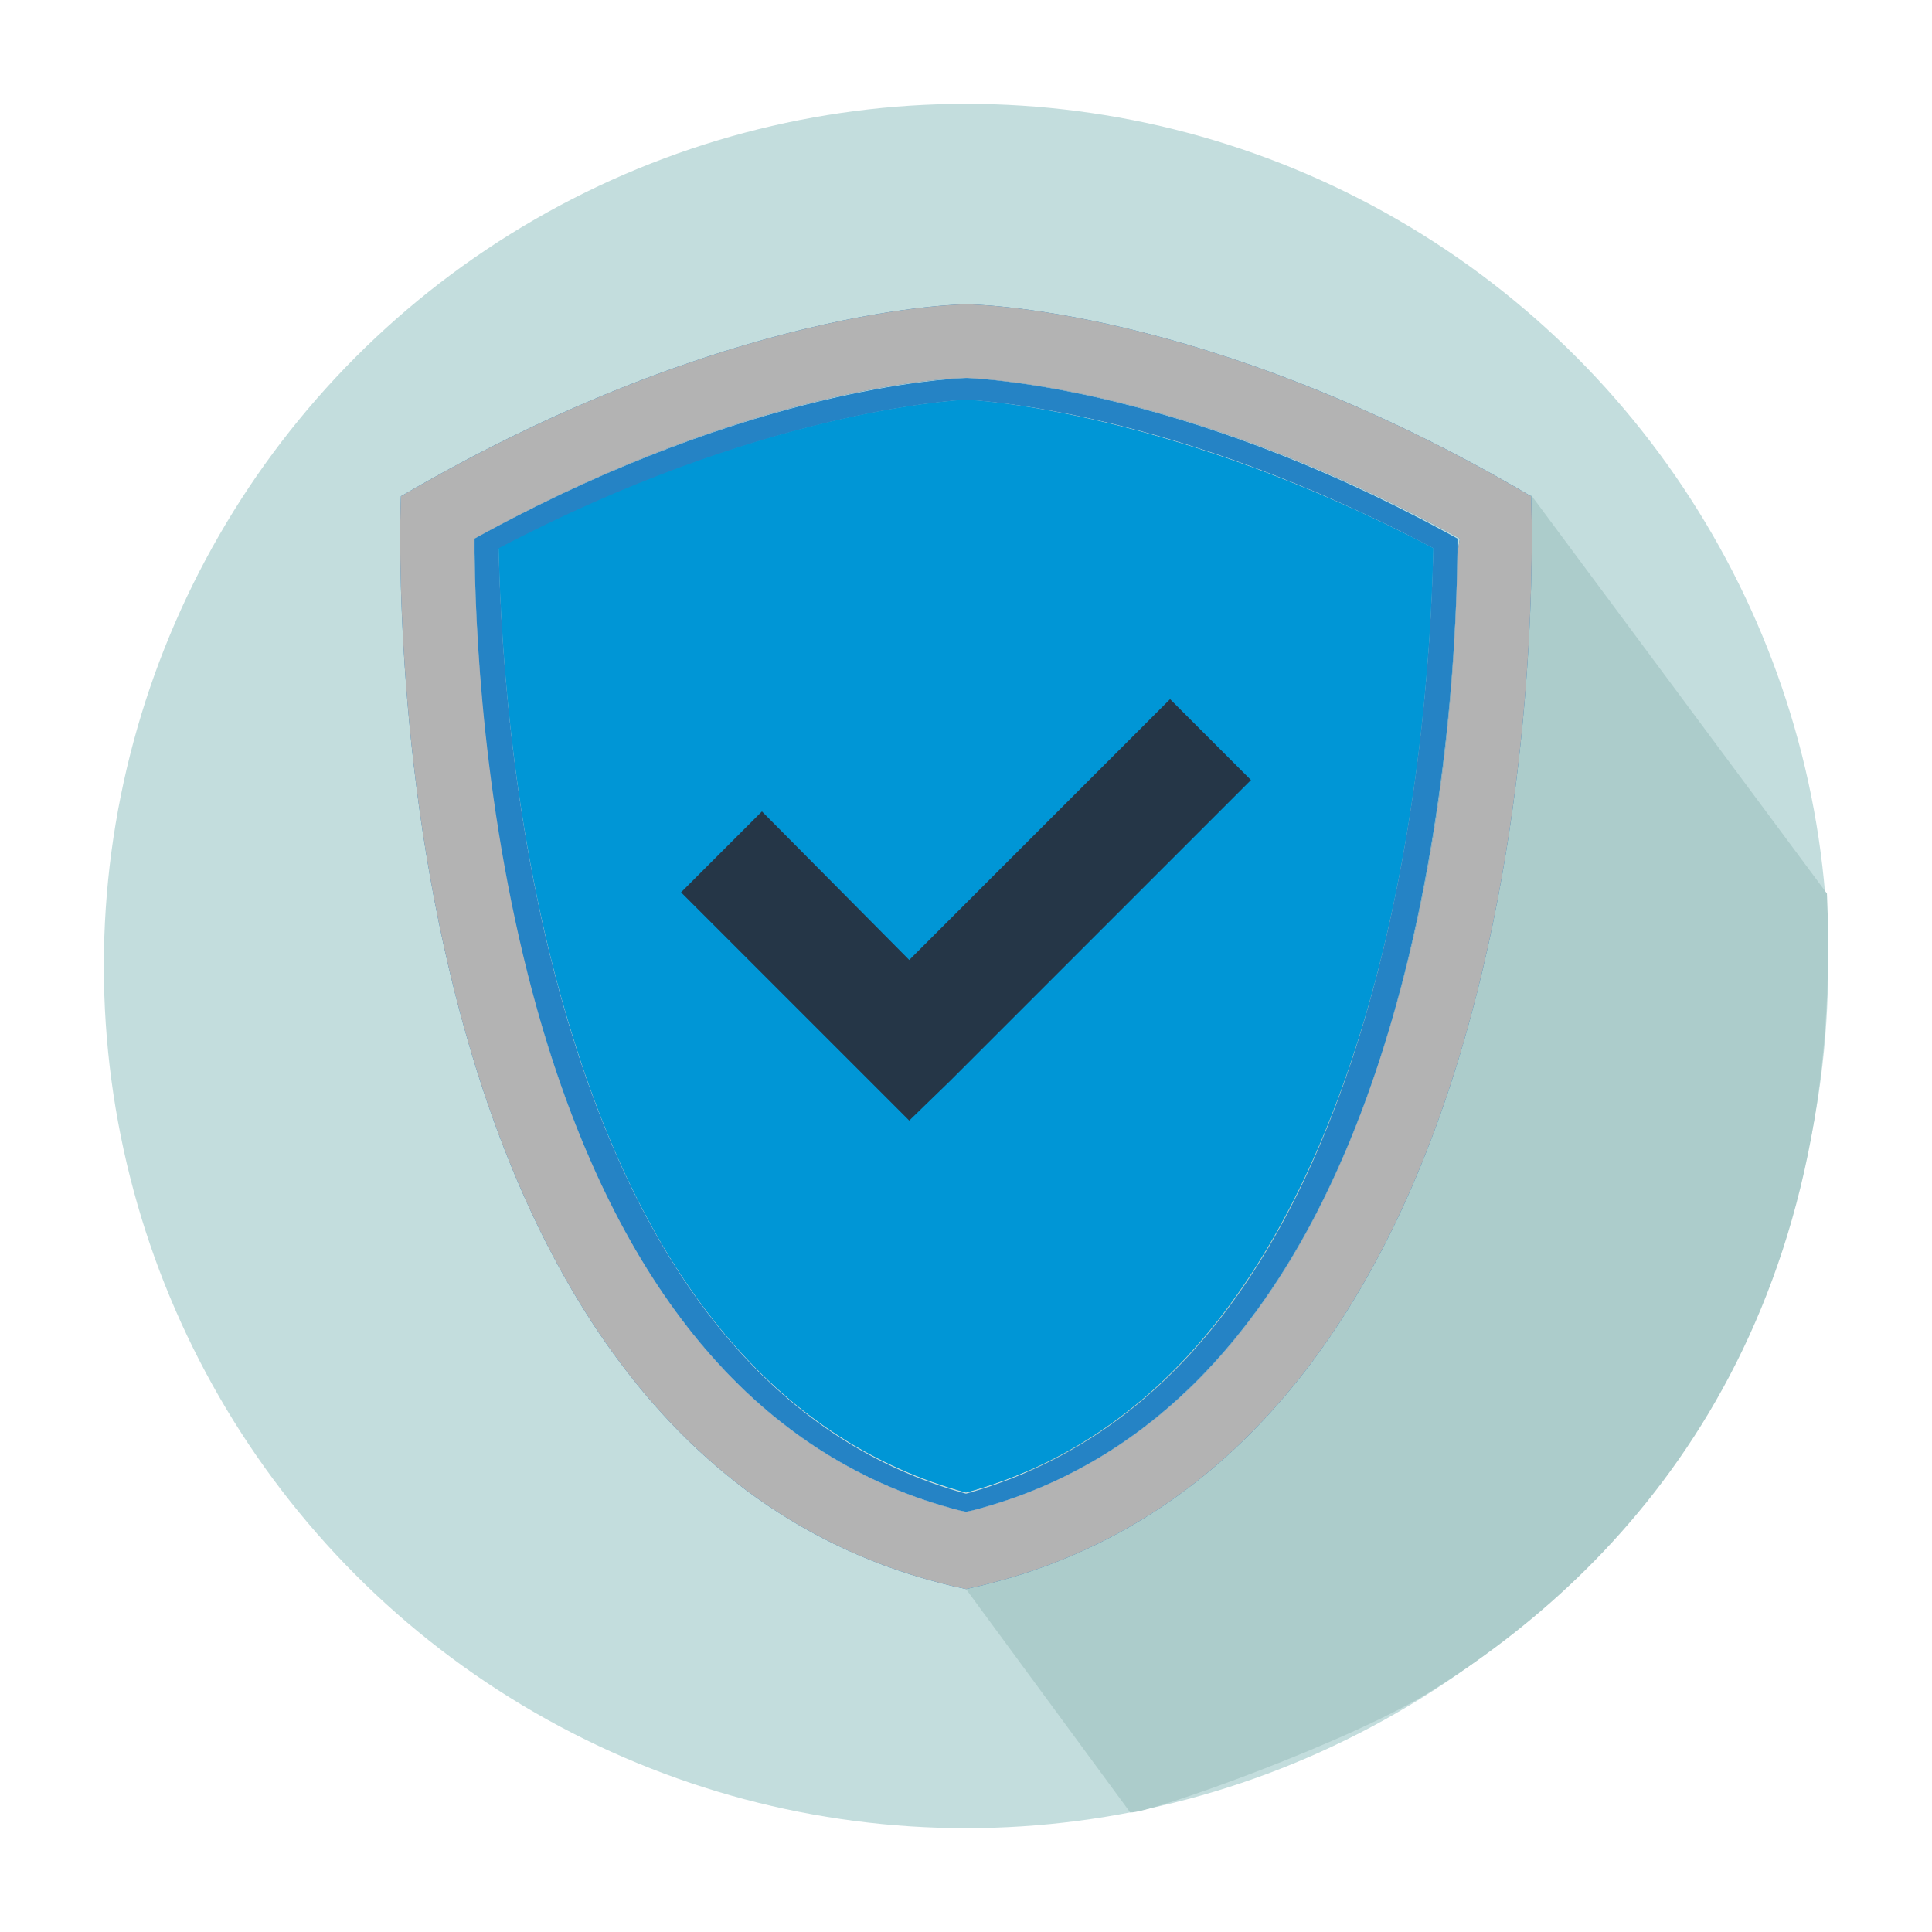
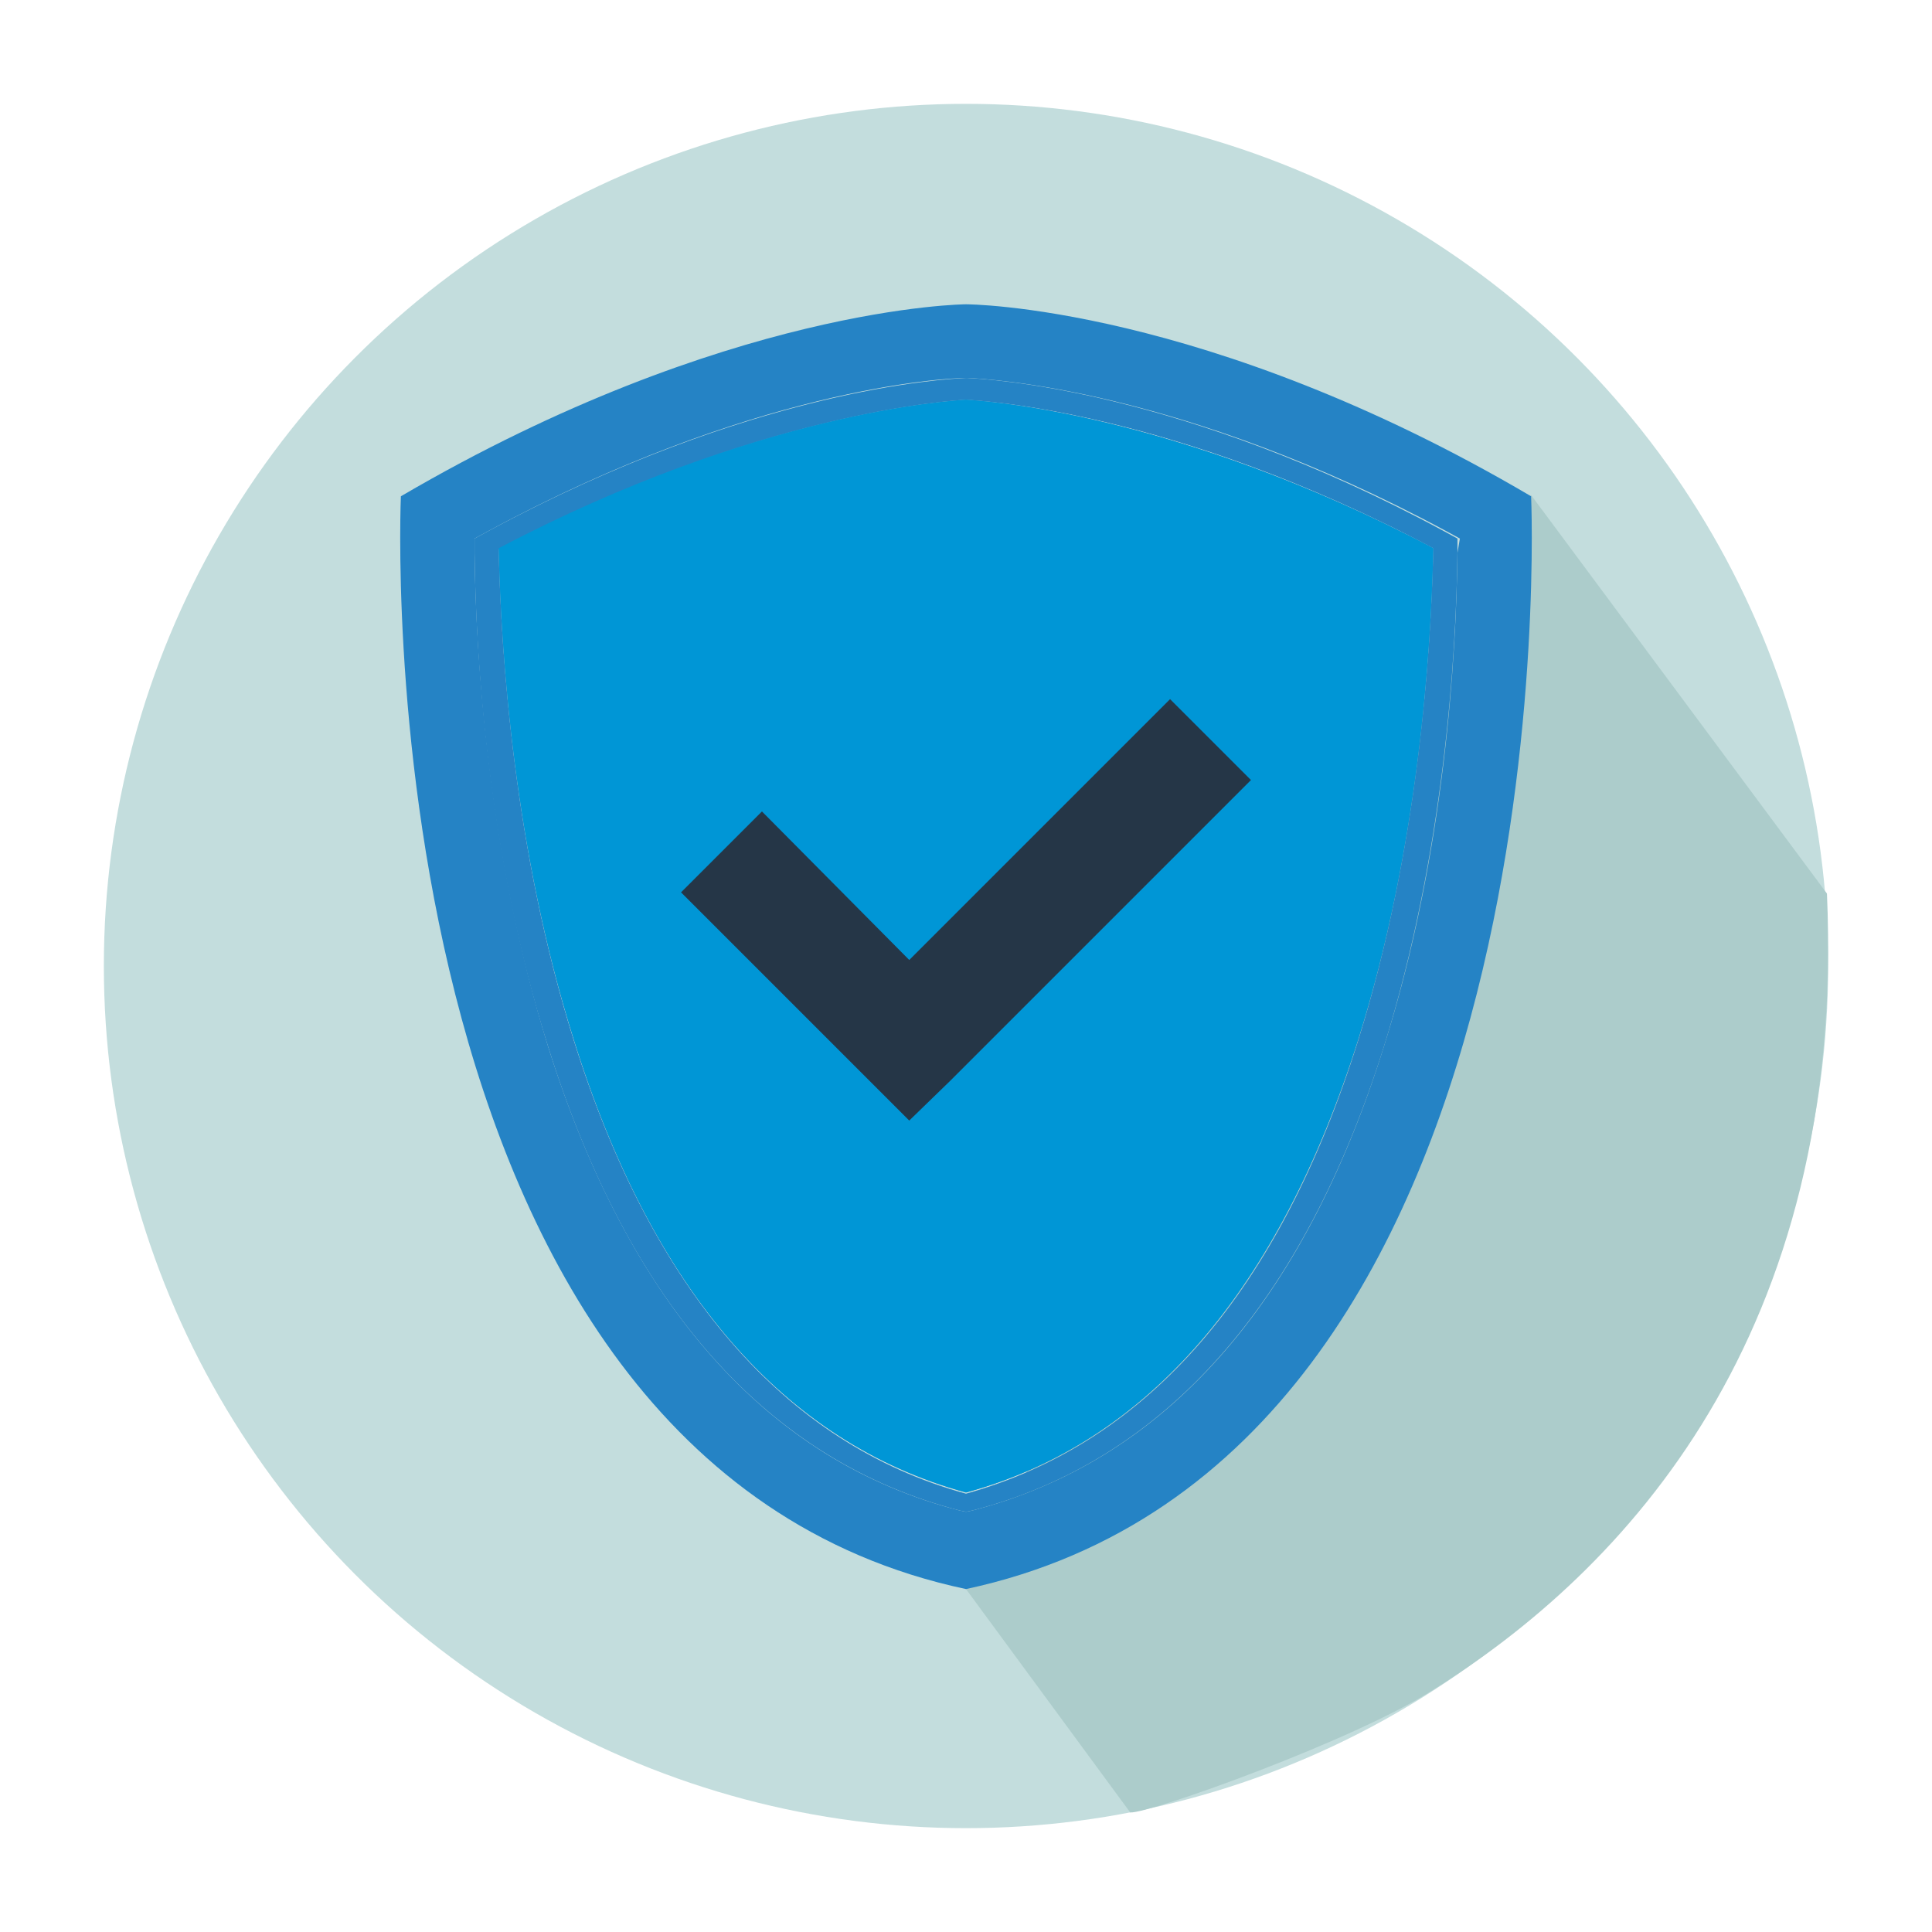
<svg xmlns="http://www.w3.org/2000/svg" version="1.1" id="Layer_1" x="0px" y="0px" width="160px" height="160px" viewBox="0 0 160 160" style="enable-background:new 0 0 160 160;" xml:space="preserve">
  <style type="text/css">
	.st0{fill:#C3DDDD;}
	.st1{display:none;}
	.st2{display:inline;}
	.st3{fill:#DDAD26;}
	.st4{fill:#F7C317;}
	.st5{fill:#FED16D;}
	.st6{opacity:0.64;fill:#C6B095;enable-background:new    ;}
	.st7{opacity:0.86;fill:#C6B095;enable-background:new    ;}
	.st8{fill:#963C87;}
	.st9{fill:#14416D;}
	.st10{fill:#2B78B1;}
	.st11{fill:#0069AA;}
	.st12{fill:#0096D6;}
	.st13{fill:url(#SVGID_1_);}
	.st14{fill:#EDEDED;}
	.st15{fill:#ACCCCB;}
	.st16{fill:#2583C5;}
	.st17{fill:#B3B3B3;}
	.st18{fill:url(#SVGID_2_);}
</style>
  <g id="Layer_3">
    <circle class="st0" cx="80" cy="80" r="71.4" />
  </g>
  <g id="Layer_1_1_" class="st1">
    <g class="st2">
      <g>
        <g>
          <path class="st3" d="M156.6,110c0,1.3-1,2.3-2.3,2.3H88c-1.3,0-2.3-1-2.3-2.3V76.2c0-1.3,1-2.3,2.3-2.3h66.3      c1.3,0,2.3,1,2.3,2.3V110z" />
          <path class="st4" d="M154.4,112.3c1.3,0,1.4-0.5,0.3-1.1l-31.4-17c-1.1-0.6-2.9-0.6-4,0l-31.4,17c-1.1,0.6-1,1.1,0.3,1.1H154.4z      " />
          <path class="st5" d="M154.4,73.9c1.3,0,1.4,0.5,0.3,1.1l-31.4,17c-1.1,0.6-2.9,0.6-4,0L87.8,75c-1.1-0.6-1-1.1,0.3-1.1H154.4z" />
          <path class="st5" d="M88,73.9c-1.3,0-1.4-0.5-0.3-1.1l31.4-17c1.1-0.6,2.9-0.6,4,0l31.4,17c1.1,0.6,1,1.1-0.3,1.1H88z" />
          <path class="st6" d="M87.6,74.5c-0.3,0-0.6-0.3-0.6-0.6l0,0c0-0.3,0.3-0.6,0.6-0.6l0,0h67.2c0.3,0,0.6,0.3,0.6,0.6l0,0      c0,0.3-0.3,0.6-0.6,0.6l0,0H87.6L87.6,74.5z" />
          <path class="st7" d="M154.4,111.8l-33.5-18.2c-0.3-0.2-0.4-0.5-0.2-0.8l0,0c0.2-0.3,0.5-0.4,0.8-0.2l0,0l33.5,18.2      c0.3,0.2,0.4,0.5,0.2,0.8l0,0c-0.1,0.2-0.3,0.3-0.5,0.3l0,0C154.6,111.9,154.5,111.9,154.4,111.8L154.4,111.8z" />
          <path class="st7" d="M87.1,111.6c-0.2-0.3,0-0.7,0.2-0.8l0,0l33.5-18.2c0.3-0.2,0.7,0,0.8,0.2l0,0c0.2,0.3,0.1,0.7-0.2,0.8l0,0      l-33.5,18.2c-0.1,0-0.2,0.1-0.3,0.1l0,0C87.4,111.9,87.2,111.8,87.1,111.6L87.1,111.6z" />
          <path class="st6" d="M96.7,68c-0.4,1.9-0.5,3.9-0.4,5.9h6.6c-0.5-3.7,0.1-7.2,1.6-10.1L96.7,68z M139.9,64.8l-7.6-4.1      c1,1.5,1.8,3.2,2.3,5.3c0.9,3.5,0.6,6.1-0.3,7.9h4.8C140.1,71.4,140.5,68.4,139.9,64.8z M129.2,59l-0.7-0.4l-4.9,1.3l0.2,3      c-2.4-2-5.2-2.4-8.2-1.6c-5.9,1.5-9,6.9-9,12.6h7.1c-0.1-2.7,1.5-5.6,4.5-6.3c2.9-0.7,5.2,0.8,6,3.6c0.2,0.9,0.3,1.8,0.2,2.7h6      c0-0.2,0-0.4,0-0.5L129.2,59z" />
          <path class="st6" d="M135.4,82.3c-2.4,3-5.9,5.3-10.4,6.4c-10.1,2.6-18.9-1.8-21.5-12.2c-0.2-0.9-0.4-1.7-0.5-2.5h-6.6      c0.1,1.4,0.3,2.8,0.7,4.2c0.2,0.8,0.5,1.6,0.7,2.4L119.2,92c1.1,0.6,2.9,0.6,4,0l17.2-9.3c0.3-0.6,0.6-1.3,0.9-2L135.4,82.3z       M124.7,81.7L124.7,81.7c0.6,1.9,2.3,2.5,4.6,2c2.4-0.6,7.8-3.7,10-9.8h-4.8c-0.7,1.4-1.8,2.3-2.9,2.5c-1,0.3-1.2-1.4-1.2-2.5      h-6c-0.4,2.3-2,4.3-4.6,5c-2.9,0.8-5.1-1-5.8-3.7c-0.1-0.4-0.2-0.8-0.2-1.3h-7.1c0,1.3,0.2,2.7,0.5,4c1.5,5.9,7.5,9.6,12.6,8.3" />
          <path class="st8" d="M101,82.1l18.2,9.9c1.1,0.6,2.9,0.6,4,0l18.3-9.9c0.5-0.9,1-1.9,1.4-3l-5.9,1.5c-2.4,3-5.9,5.3-10.4,6.4      c-10.1,2.6-18.9-1.8-21.5-12.2c-2.5-9.8,2-18.4,11.9-21c9.1-2.3,16.9,0.9,19.4,10.4c1.6,6.4-0.7,9.9-3.2,10.5      c-1.2,0.3-1.2-2.1-1.3-3.2l-1-14.9l-5.6,1.4l0.2,3c-2.4-2-5.2-2.4-8.2-1.6c-7.3,1.9-10.3,9.7-8.5,16.7c1.5,5.9,7.5,9.6,12.6,8.3      c2.7-0.7,4.2-2.5,5-4.5h0.1c0.5,1.9,2.2,2.5,4.5,2c3.5-0.9,13.8-7.4,10.3-21c-2.8-11.1-14.9-15.4-25.4-12.7      c-12.6,3.2-20.4,15.4-17.1,28.1C99.2,78.5,100,80.4,101,82.1z M121.3,77.3c-2.9,0.8-5.1-1-5.8-3.7c-0.8-3.1,0.9-6.8,4.3-7.7      c2.9-0.7,5.2,0.8,6,3.6C126.6,72.8,125,76.3,121.3,77.3z" />
          <path class="st7" d="M120.7,93.4c-0.2-0.3-0.1-0.7,0.2-0.8l0,0l33.5-18.2c0.3-0.2,0.7-0.1,0.8,0.2l0,0c0.2,0.3,0.1,0.7-0.2,0.8      l0,0l-33.5,18.2c-0.1,0.1-0.2,0.1-0.3,0.1l0,0C121,93.7,120.8,93.6,120.7,93.4L120.7,93.4z" />
          <path class="st7" d="M120.9,93.6L87.4,75.5c-0.3-0.2-0.4-0.5-0.2-0.8l0,0c0.2-0.3,0.5-0.4,0.8-0.2l0,0l33.5,18.2      c0.3,0.2,0.4,0.5,0.2,0.8l0,0c-0.1,0.2-0.3,0.3-0.5,0.3l0,0C121.1,93.7,121,93.7,120.9,93.6L120.9,93.6z" />
        </g>
        <g>
          <g>
            <path class="st9" d="M29.5,113.4c0,0.7-0.6,1.3-1.3,1.3l0,0c-0.7,0-1.3-0.6-1.3-1.3v-4.1c0-0.7,0.6-1.3,1.3-1.3l0,0       c0.7,0,1.3,0.6,1.3,1.3V113.4z" />
            <path class="st9" d="M27.1,113.4c0,0.7-0.6,1.3-1.3,1.3l0,0c-0.7,0-1.3-0.6-1.3-1.3v-4.1c0-0.7,0.6-1.3,1.3-1.3l0,0       c0.7,0,1.3,0.6,1.3,1.3V113.4z" />
            <path class="st9" d="M24.6,113.4c0,0.7-0.6,1.3-1.3,1.3l0,0c-0.7,0-1.3-0.6-1.3-1.3v-4.1c0-0.7,0.6-1.3,1.3-1.3l0,0       c0.7,0,1.3,0.6,1.3,1.3V113.4z" />
            <path class="st9" d="M19.6,109.3c0-0.7,0.6-1.3,1.3-1.2l0,0c0.7,0,1.3,0.6,1.2,1.3l-0.1,4.1c0,0.7-0.6,1.3-1.3,1.2l0,0       c-0.7,0-1.3-0.6-1.2-1.3L19.6,109.3z" />
            <path class="st9" d="M17.1,109c0.1-0.7,0.7-1.2,1.4-1.1l0,0c0.7,0.1,1.2,0.7,1.1,1.4l-0.6,4c-0.1,0.7-0.7,1.2-1.4,1.1l0,0       c-0.7-0.1-1.2-0.7-1.1-1.4L17.1,109z" />
-             <path class="st9" d="M14.7,108.3c0.2-0.7,0.8-1.1,1.5-0.9l0,0c0.7,0.2,1.1,0.8,0.9,1.5l-0.9,4c-0.2,0.7-0.8,1.1-1.5,0.9l0,0       c-0.7-0.2-1.1-0.8-0.9-1.5L14.7,108.3z" />
            <path class="st9" d="M12.4,107.2c0.3-0.6,1-0.9,1.7-0.6l0,0c0.6,0.3,0.9,1,0.6,1.7L13,112c-0.3,0.6-1,0.9-1.7,0.6l0,0       c-0.6-0.3-0.9-1-0.6-1.7L12.4,107.2z" />
            <path class="st9" d="M10.6,105.6c0.5-0.5,1.3-0.6,1.8-0.1l0,0c0.5,0.5,0.6,1.3,0.1,1.8l-2.6,3.1c-0.5,0.5-1.3,0.6-1.8,0.1l0,0       c-0.5-0.4-0.6-1.3-0.1-1.8L10.6,105.6z" />
            <path class="st9" d="M9.1,103.6c0.6-0.4,1.4-0.2,1.7,0.4l0,0c0.4,0.6,0.2,1.4-0.4,1.7l-3.5,2.1c-0.6,0.4-1.4,0.2-1.7-0.4l0,0       c-0.4-0.6-0.2-1.4,0.4-1.7L9.1,103.6z" />
            <path class="st9" d="M8.5,101.1c0.7-0.2,1.4,0.3,1.5,0.9l0,0c0.2,0.7-0.3,1.4-0.9,1.5l-4,0.9c-0.7,0.2-1.4-0.3-1.5-0.9l0,0       c-0.2-0.7,0.3-1.4,0.9-1.5L8.5,101.1z" />
            <path class="st9" d="M8.8,98.6c0.7,0.1,1.2,0.7,1.2,1.4l0,0c-0.1,0.7-0.7,1.2-1.4,1.2l-4.1-0.4c-0.7-0.1-1.2-0.7-1.2-1.4l0,0       c0.1-0.7,0.7-1.2,1.4-1.1L8.8,98.6z" />
            <path class="st9" d="M9.6,96.3c0.6,0.3,0.9,1,0.7,1.7l0,0c-0.3,0.6-1,0.9-1.7,0.7L4.9,97c-0.6-0.3-0.9-1-0.7-1.7l0,0       c0.3-0.6,1-0.9,1.7-0.7L9.6,96.3z" />
            <path class="st9" d="M11.1,94.2c0.5,0.5,0.6,1.3,0.1,1.8l0,0c-0.5,0.5-1.3,0.6-1.8,0.1l-3.1-2.7c-0.5-0.5-0.6-1.3-0.1-1.8l0,0       C6.7,91.1,7.5,91,8,91.5L11.1,94.2z" />
            <path class="st9" d="M13.1,92.8c0.4,0.6,0.2,1.4-0.4,1.7l0,0c-0.6,0.4-1.4,0.2-1.7-0.4l-2.1-3.5c-0.4-0.6-0.2-1.4,0.4-1.7l0,0       c0.6-0.4,1.4-0.2,1.7,0.4L13.1,92.8z" />
            <path class="st9" d="M15.4,91.9c0.2,0.7-0.1,1.4-0.8,1.6l0,0c-0.7,0.2-1.4-0.1-1.6-0.8l-1.3-3.9c-0.2-0.7,0.1-1.4,0.8-1.6l0,0       c0.7-0.2,1.4,0.1,1.6,0.8L15.4,91.9z" />
          </g>
          <path class="st10" d="M60.2,64.2c16.7,0,30.4,4.2,35.7,6.7s7.4,4.6,8.5,7.3c1.1,2.7,2.7,8,1.8,10.7c-1.1,3.3-1.8,5.9-5.5,5.3      c-7.3-1.1-19.5-6.6-19.5-6.6l-2.6-6.8L74,77.3H46.5l-4.7,3.6l-2.6,6.8c0,0-12.2,5.4-19.5,6.6c-3.7,0.6-4.4-2-5.5-5.3      c-0.9-2.8,0.7-8.1,1.8-10.7c1.1-2.7,3.2-4.7,8.5-7.3C29.8,68.4,43.6,64.2,60.2,64.2z" />
          <path class="st11" d="M78.5,80.8l0.2,0.1l2.6,6.8c0,0,12.2,5.4,19.5,6.6c3.7,0.6,4.4-2,5.5-5.3L78.5,80.8z" />
          <path class="st11" d="M14.2,89c1.1,3.3,1.8,5.9,5.5,5.3c7.3-1.1,19.5-6.6,19.5-6.6l2.6-6.8l0.2-0.1L14.2,89      C14.2,88.9,14.2,89,14.2,89z" />
          <path class="st12" d="M60.2,73.2c3.5,0,11.7,0.3,15.1,1.1c3.3,0.9,6.6,3.7,8.4,7.3c1.8,3.5,5.6,12.3,6.6,18.5s0.8,10.6,0.8,12.3      c0,1.7-0.4,3.5-3.5,3.5c-3.2,0-27.3,0-27.3,0s-24.2,0-27.3,0s-3.5-1.8-3.5-3.5s-0.2-6.1,0.8-12.3c1-6.2,4.8-15,6.6-18.5      s5.1-6.4,8.4-7.3C48.5,73.5,56.7,73.2,60.2,73.2z" />
          <path class="st11" d="M29.5,106c-0.2,3.1-0.1,5.4-0.1,6.5c0,1.7,0.4,3.5,3.5,3.5c3.1,0,27.3,0,27.3,0s24.2,0,27.3,0      s3.5-1.8,3.5-3.5c0-1.1,0.1-3.4-0.1-6.5H29.5z" />
          <linearGradient id="SVGID_1_" gradientUnits="userSpaceOnUse" x1="60.25" y1="70.165" x2="60.25" y2="76.305" gradientTransform="matrix(1 0 0 -1 0 181)">
            <stop offset="0" style="stop-color:#D9D9D9" />
            <stop offset="1" style="stop-color:#F2F2F2" />
          </linearGradient>
          <rect x="47.1" y="104.7" class="st13" width="26.3" height="6.1" />
          <g>
-             <rect x="47.6" y="80.3" class="st9" width="6" height="3.1" />
            <rect x="57.2" y="80.3" class="st9" width="6" height="3.1" />
            <rect x="66.8" y="80.3" class="st9" width="6" height="3.1" />
            <rect x="47.6" y="86" class="st9" width="6" height="3.1" />
            <rect x="57.2" y="86" class="st9" width="6" height="3.1" />
            <rect x="66.8" y="86" class="st9" width="6" height="3.1" />
            <rect x="47.6" y="91.8" class="st9" width="6" height="3.1" />
            <rect x="57.2" y="91.8" class="st9" width="6" height="3.1" />
            <rect x="57.2" y="97.5" class="st9" width="6" height="3.1" />
            <rect x="66.8" y="91.8" class="st9" width="6" height="3.1" />
          </g>
          <g>
            <rect x="47.6" y="79" class="st14" width="6" height="3.1" />
            <rect x="57.2" y="79" class="st14" width="6" height="3.1" />
            <rect x="66.8" y="79" class="st14" width="6" height="3.1" />
            <rect x="47.6" y="84.7" class="st14" width="6" height="3.1" />
            <rect x="57.2" y="84.7" class="st14" width="6" height="3.1" />
            <rect x="66.8" y="84.7" class="st14" width="6" height="3.1" />
            <rect x="47.6" y="90.4" class="st14" width="6" height="3.1" />
            <rect x="57.2" y="90.4" class="st14" width="6" height="3.1" />
            <rect x="57.2" y="96.1" class="st14" width="6" height="3.1" />
            <rect x="66.8" y="90.4" class="st14" width="6" height="3.1" />
          </g>
        </g>
      </g>
    </g>
  </g>
  <path class="st15" d="M126.8,41L80,131.6l13.6,18.5c1.6,0.1,18.6-6,25-10.1c15.9-9.9,34.3-29.4,32.7-66" />
  <g>
    <path class="st16" d="M80.1,31.3L80.1,31.3h-0.1c-1.8,0.1-17.7,0.9-39.6,12.7l-1.1,0.6l0,1.2c0.1,8.4,1,24.8,6.1,40.9   c6.7,21.4,18.2,34.3,34.1,38.4l0.5,0.1l0.5-0.1c15.9-4.1,27.4-17.1,34.1-38.4c5-16,6-32.5,6.1-40.9l0-1.2l-1.1-0.6   C97.8,32.2,81.8,31.4,80.1,31.3z M112.5,86.1c-6.5,20.8-17.4,33.4-32.5,37.6c-15-4.1-26-16.8-32.5-37.6c-4.9-15.6-6-31.7-6.2-40.6   C62.8,34.1,78.7,33.2,80,33.1c1.3,0.1,17.2,0.9,38.7,12.3C118.5,54.4,117.4,70.4,112.5,86.1z" />
    <path class="st16" d="M41.3,45.4c0.2,8.9,1.3,25,6.2,40.6C54,106.9,65,119.5,80,123.6c15-4.1,25.9-16.7,32.5-37.6   c4.9-15.6,6-31.7,6.2-40.6C97.2,34.1,81.3,33.2,80,33.1C78.7,33.2,62.8,34.1,41.3,45.4z" />
    <path class="st12" d="M41.3,45.4c0.2,8.9,1.3,25,6.2,40.6C54,106.9,65,119.5,80,123.6c15-4.1,25.9-16.7,32.5-37.6   c4.9-15.6,6-31.7,6.2-40.6C97.2,34.1,81.3,33.2,80,33.1C78.7,33.2,62.8,34.1,41.3,45.4z" />
    <path class="st16" d="M80,25.2c0,0-19.8,0.1-46.8,15.9c0,0-3.6,79.8,46.8,90.5c50.4-10.8,46.8-90.5,46.8-90.5   C99.8,25.2,80,25.2,80,25.2z M120.7,45.8c-0.1,8.4-1,24.8-6.1,40.9c-6.7,21.4-18.2,34.3-34.1,38.4l-0.5,0.1l-0.5-0.1   c-16-4.1-27.4-17.1-34.1-38.4c-5-16.1-6-32.5-6.1-40.9l0-1.2l1.1-0.6c21.8-11.8,37.8-12.7,39.6-12.7l0.1,0l0.1,0   c1.7,0.1,17.7,0.9,39.6,12.7l1.1,0.6L120.7,45.8z" />
-     <path class="st17" d="M80,25.2c0,0-19.8,0.1-46.8,15.9c0,0-3.6,79.8,46.8,90.5c50.4-10.8,46.8-90.5,46.8-90.5   C99.8,25.2,80,25.2,80,25.2z M120.7,45.8c-0.1,8.4-1,24.8-6.1,40.9c-6.7,21.4-18.2,34.3-34.1,38.4l-0.5,0.1l-0.5-0.1   c-16-4.1-27.4-17.1-34.1-38.4c-5-16.1-6-32.5-6.1-40.9l0-1.2l1.1-0.6c21.8-11.8,37.8-12.7,39.6-12.7l0.1,0l0.1,0   c1.7,0.1,17.7,0.9,39.6,12.7l1.1,0.6L120.7,45.8z" />
  </g>
  <linearGradient id="SVGID_2_" gradientUnits="userSpaceOnUse" x1="80" y1="69.777" x2="80" y2="43.822">
    <stop offset="0" style="stop-color:#253647" />
    <stop offset="0.416" style="stop-color:#253647" />
    <stop offset="0.71" style="stop-color:#2F4356" />
    <stop offset="1" style="stop-color:#364C5F" />
  </linearGradient>
  <polygon class="st18" points="103.6,64.6 78.7,89.5 75.3,92.8 72,89.5 56.4,73.9 63.1,67.2 75.3,79.5 96.9,57.9 " />
</svg>